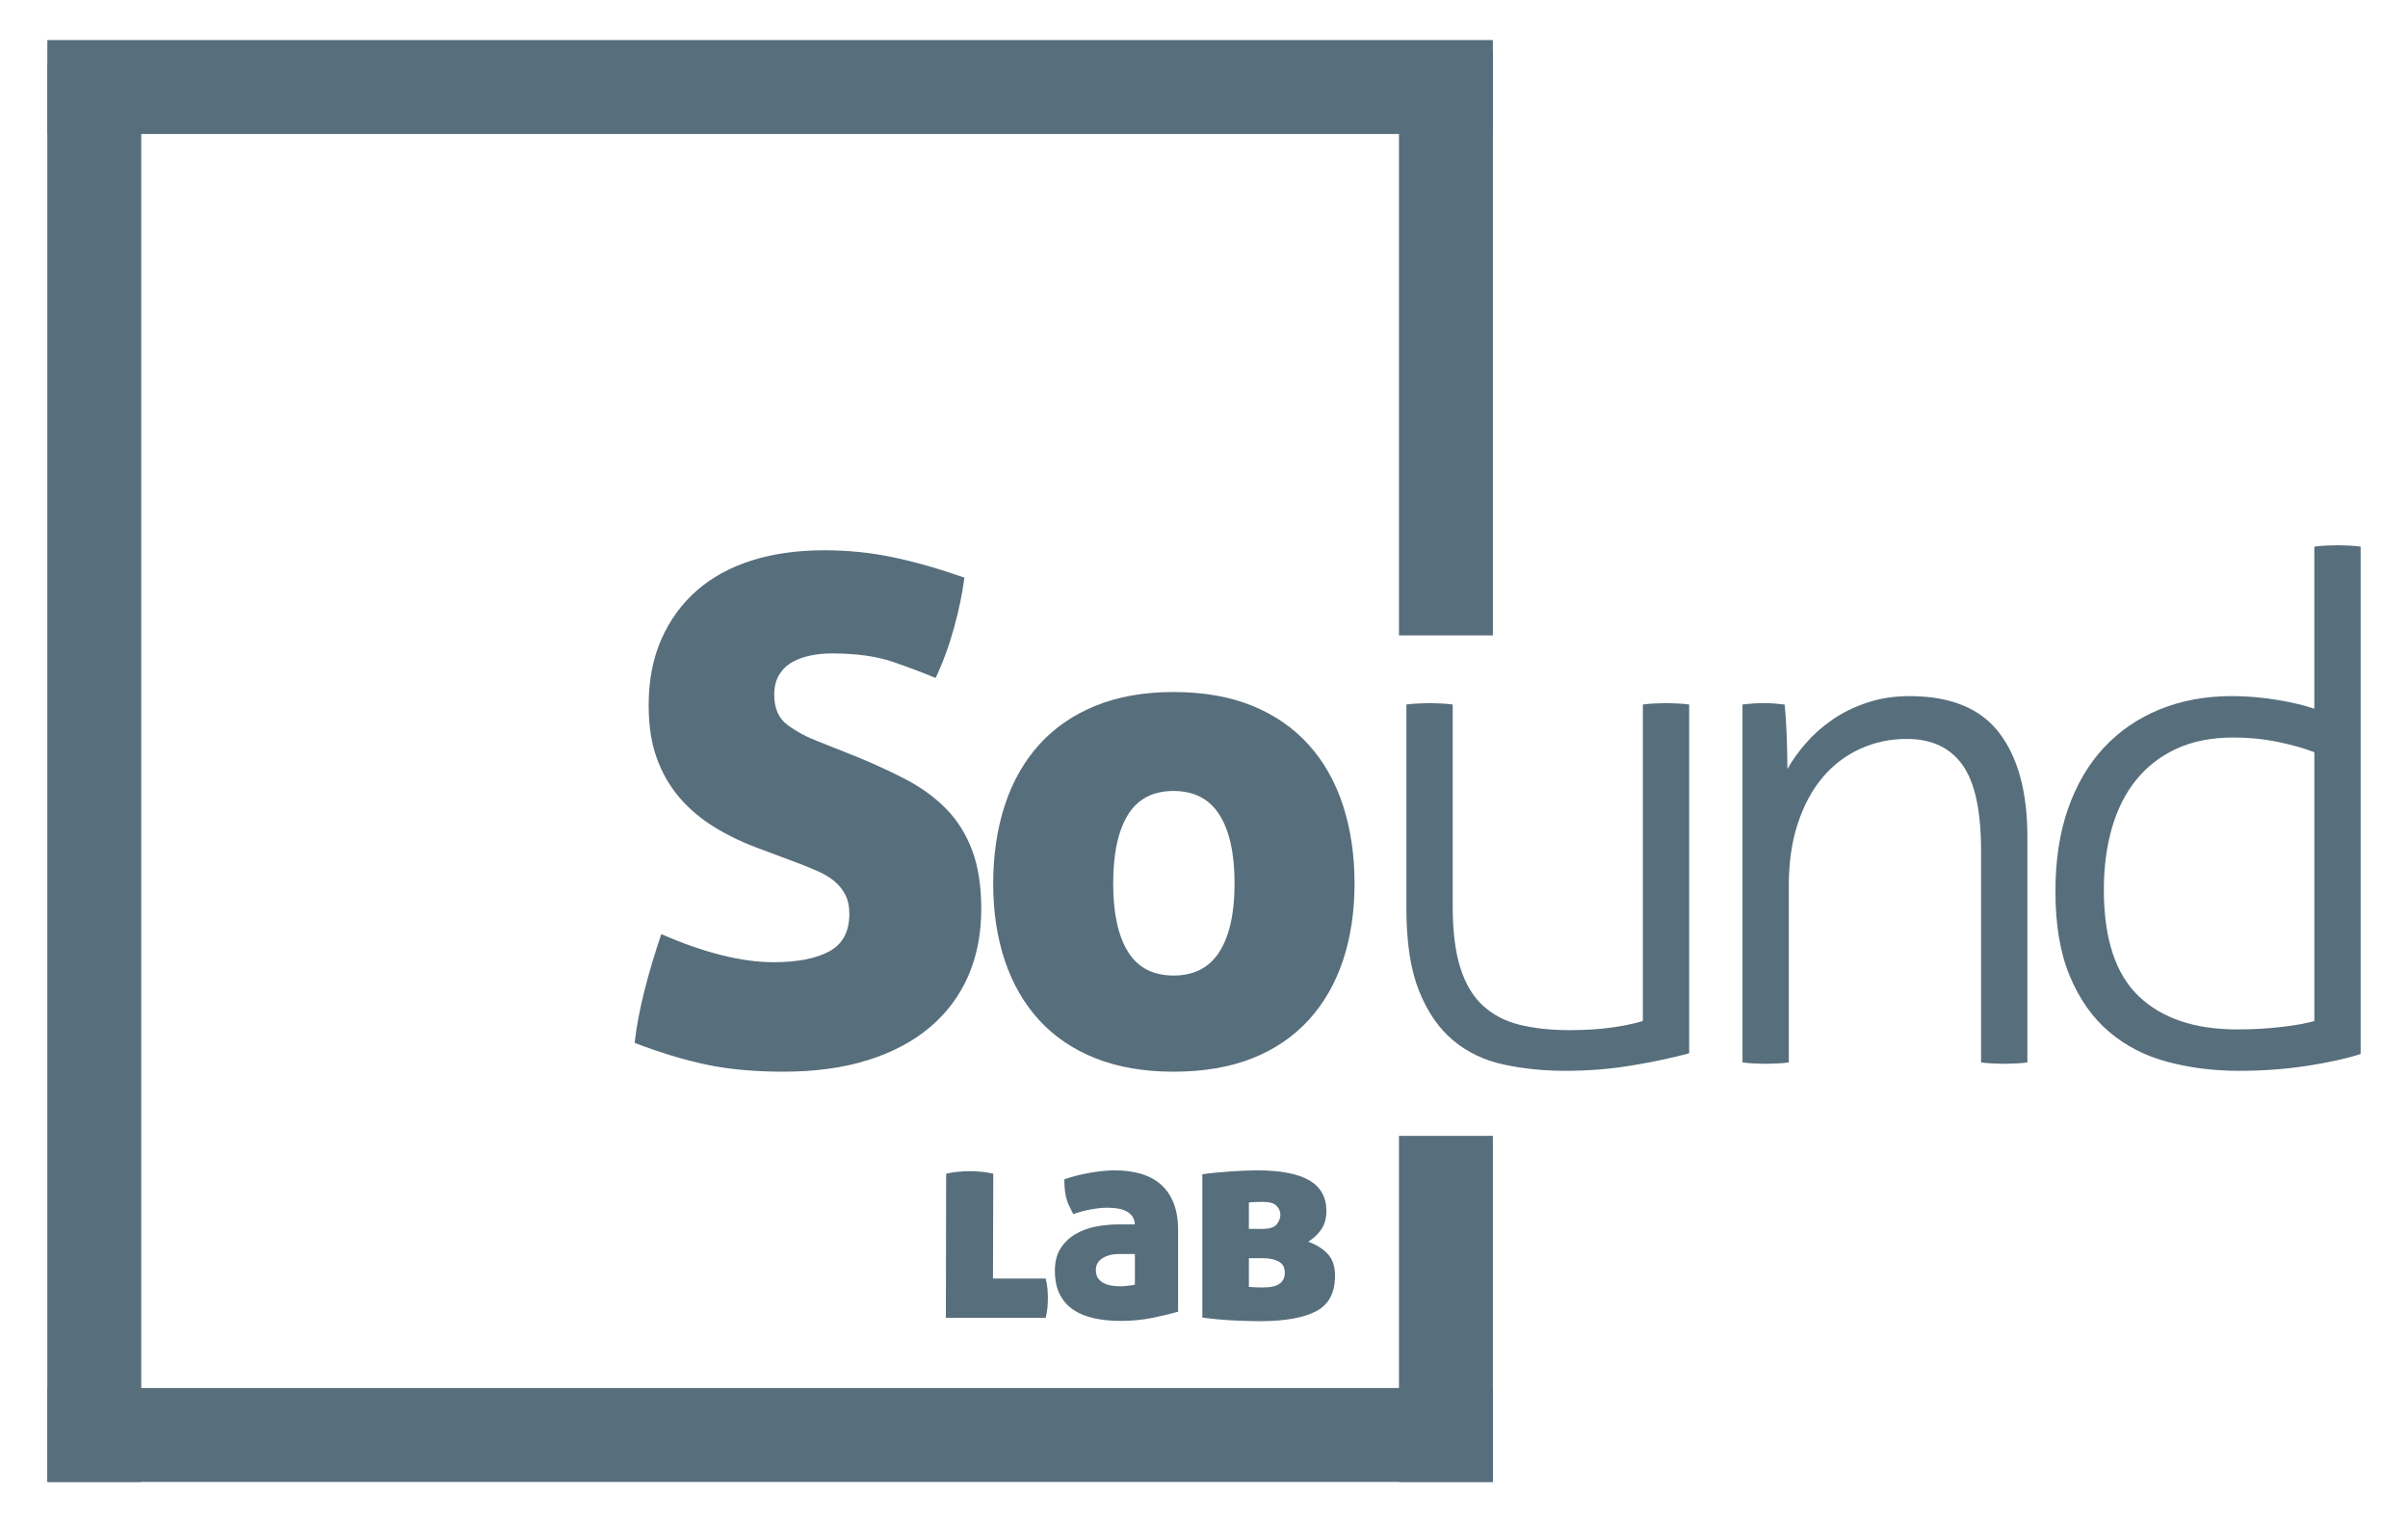
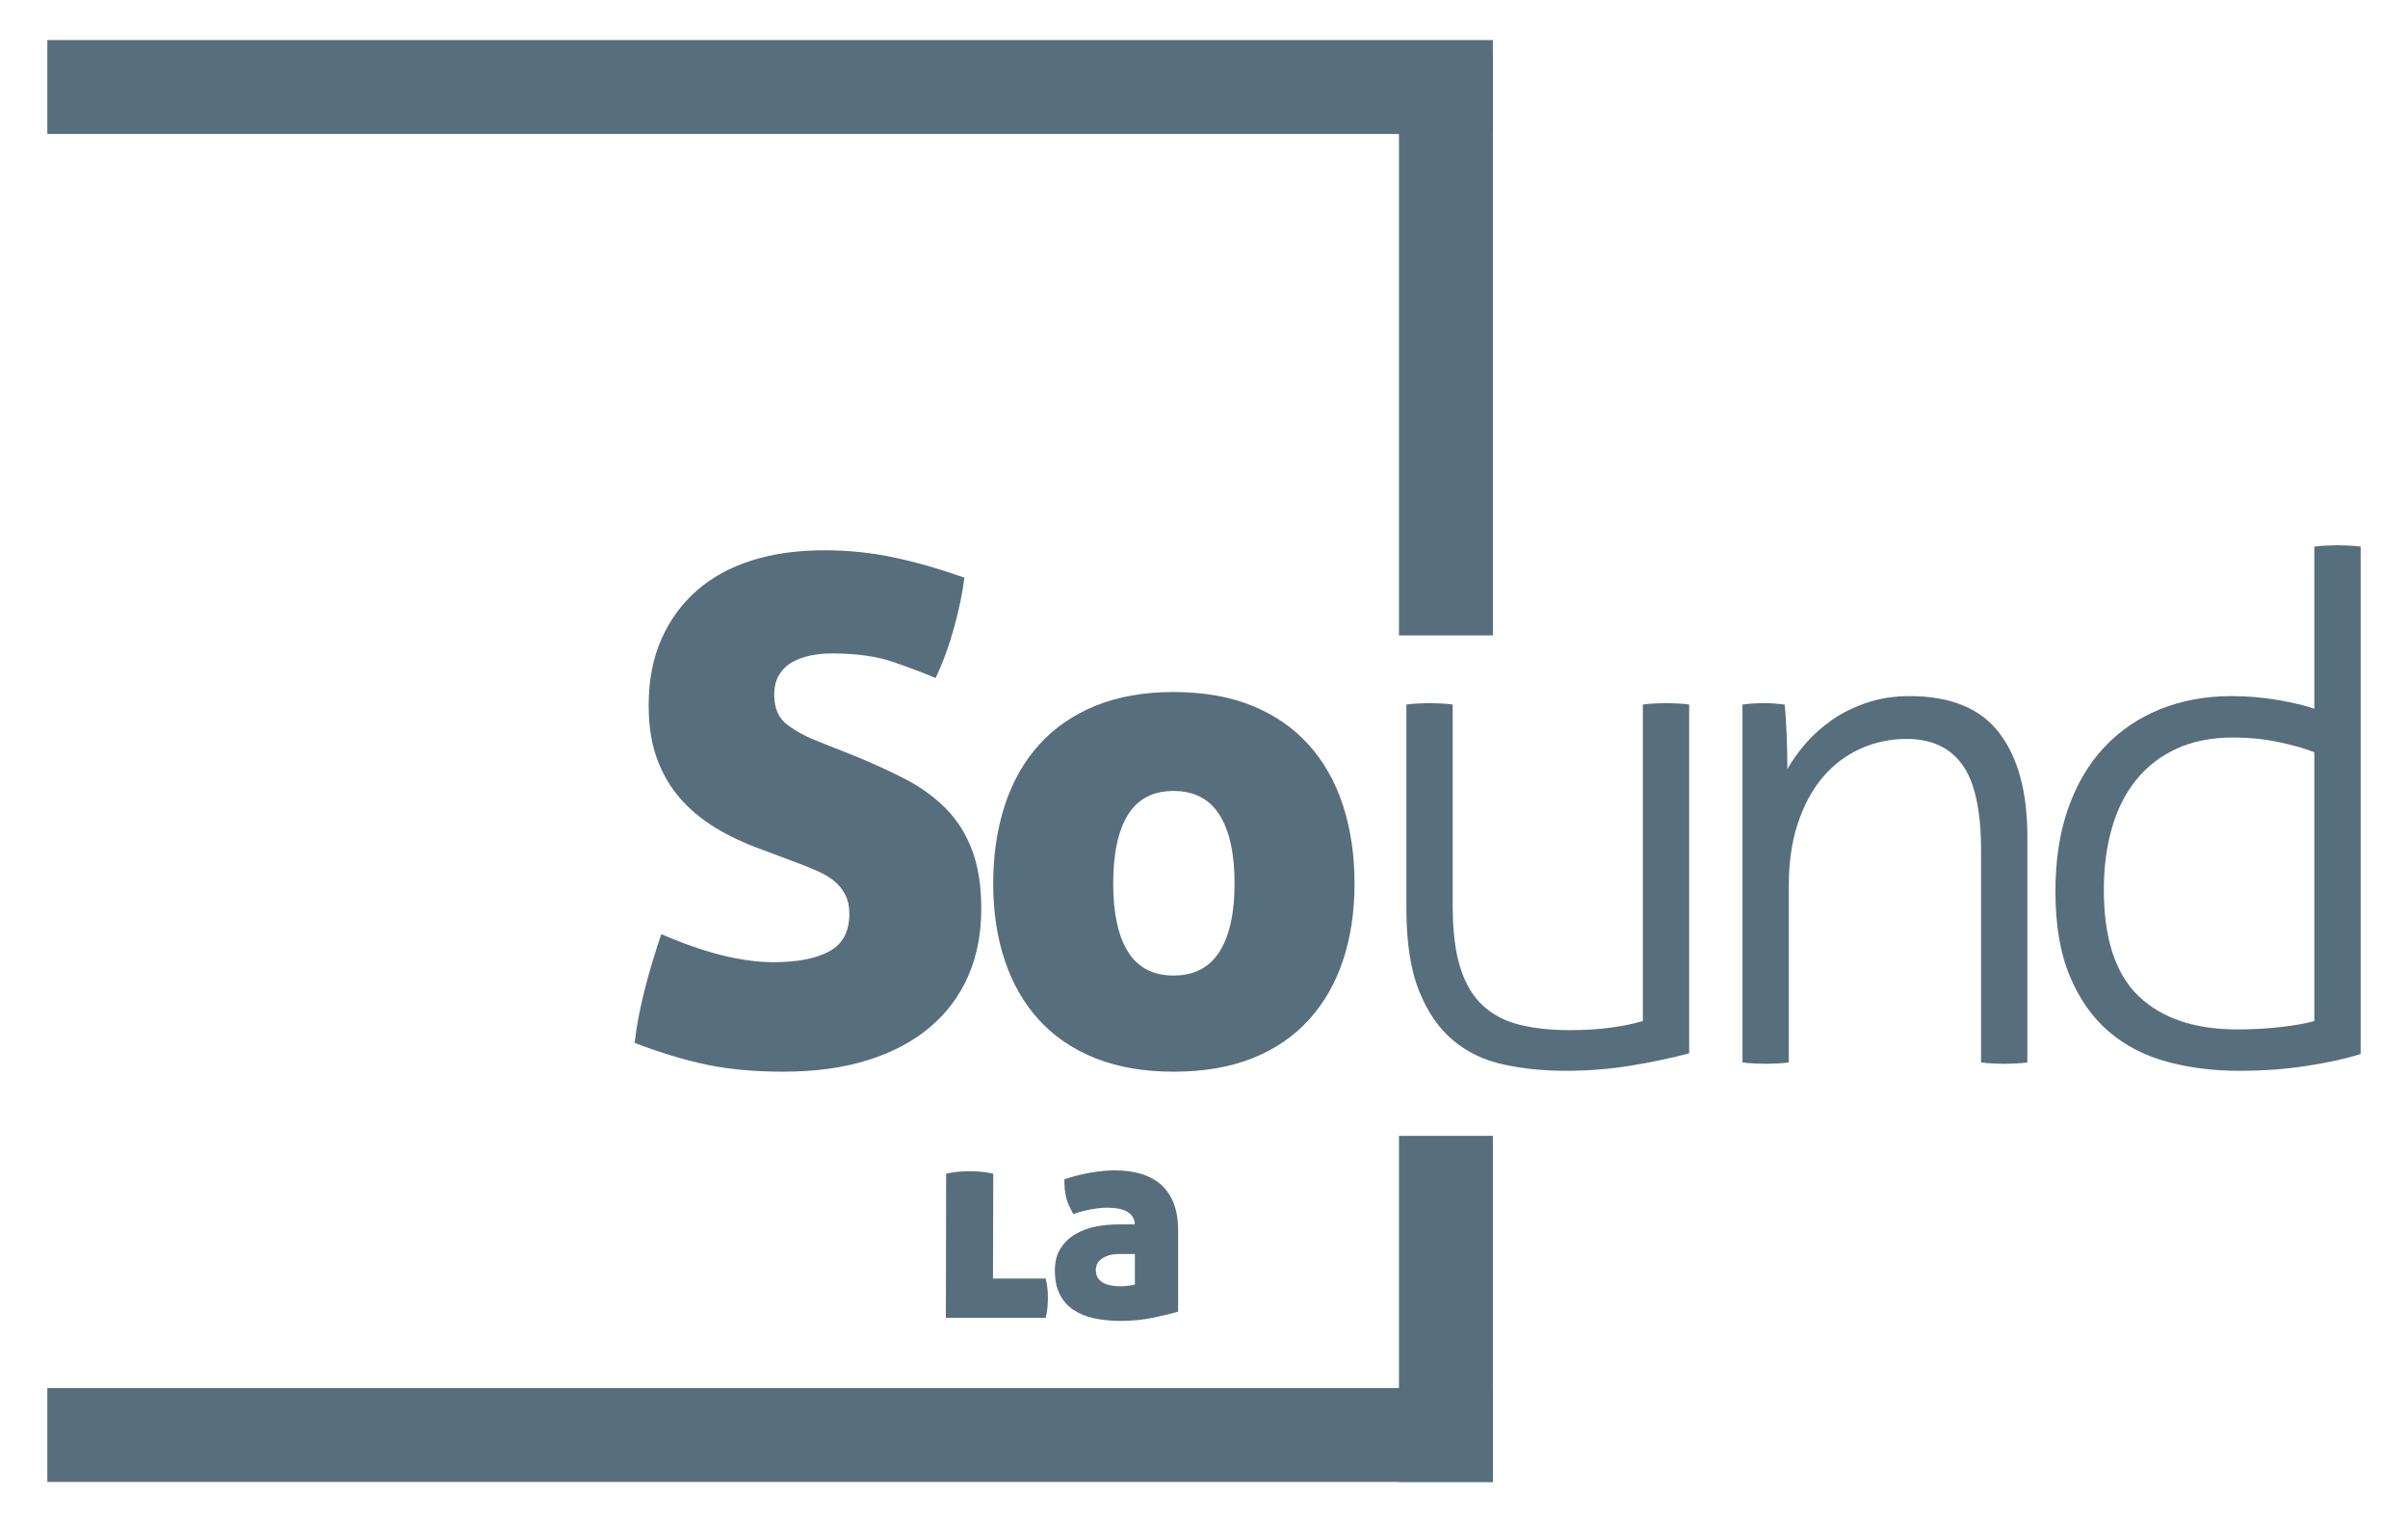
<svg xmlns="http://www.w3.org/2000/svg" id="uuid-ffad05e4-7a1a-4bba-8f59-6a98dd077cd1" viewBox="0 0 250 158">
  <defs>
    <style>.uuid-b9660f4a-e821-4b57-be12-37623bcb4ad1{fill:#576e7c;}</style>
  </defs>
  <g>
    <path class="uuid-b9660f4a-e821-4b57-be12-37623bcb4ad1" d="M88.544,78.397c2.04,.826,3.872,1.664,5.5,2.514,1.627,.85,3.023,1.869,4.189,3.059,1.165,1.191,2.063,2.623,2.695,4.299,.63,1.676,.947,3.703,.947,6.082,0,2.575-.449,4.894-1.348,6.957-.899,2.066-2.222,3.838-3.97,5.318-1.748,1.482-3.897,2.622-6.447,3.424-2.55,.801-5.476,1.202-8.778,1.202-3.012,0-5.671-.244-7.976-.729-2.308-.485-4.797-1.238-7.467-2.259,.193-1.699,.534-3.508,1.02-5.427,.485-1.918,1.068-3.872,1.748-5.864,4.468,1.942,8.353,2.914,11.656,2.914,2.477,0,4.407-.376,5.791-1.129s2.076-2.052,2.076-3.897c0-.776-.145-1.444-.437-2.004-.291-.558-.681-1.03-1.166-1.421-.486-.388-1.032-.715-1.639-.982-.608-.267-1.227-.521-1.857-.766l-4.08-1.529c-1.749-.631-3.34-1.385-4.771-2.258-1.433-.875-2.659-1.906-3.679-3.097-1.02-1.189-1.81-2.562-2.368-4.116-.559-1.553-.838-3.375-.838-5.463,0-2.574,.437-4.856,1.311-6.848,.875-1.991,2.101-3.68,3.679-5.064,1.578-1.384,3.484-2.428,5.718-3.132,2.233-.704,4.735-1.057,7.503-1.057,2.477,0,4.868,.244,7.175,.729,2.307,.486,4.772,1.19,7.394,2.112-.195,1.555-.546,3.267-1.057,5.136-.51,1.87-1.154,3.631-1.93,5.281-1.264-.533-2.745-1.092-4.444-1.676-1.7-.582-3.813-.873-6.338-.873-.777,0-1.519,.072-2.222,.219-.705,.145-1.336,.376-1.894,.691-.559,.316-1.008,.754-1.348,1.311-.34,.56-.51,1.252-.51,2.076,0,1.41,.461,2.453,1.384,3.133,.922,.682,2.015,1.264,3.278,1.748l3.496,1.385Z" />
    <path class="uuid-b9660f4a-e821-4b57-be12-37623bcb4ad1" d="M103.114,91.728c0-2.962,.401-5.669,1.202-8.122,.801-2.452,1.991-4.554,3.57-6.302,1.577-1.749,3.533-3.097,5.864-4.043,2.331-.947,5.026-1.421,8.086-1.421,3.107,0,5.827,.474,8.159,1.421,2.33,.946,4.285,2.294,5.863,4.043,1.578,1.748,2.769,3.85,3.57,6.302,.801,2.453,1.201,5.16,1.201,8.122,0,2.914-.4,5.573-1.201,7.977-.801,2.404-1.992,4.469-3.57,6.192-1.578,1.725-3.533,3.048-5.863,3.971-2.332,.922-5.052,1.384-8.159,1.384-3.059,0-5.755-.462-8.086-1.384-2.331-.923-4.287-2.246-5.864-3.971-1.579-1.724-2.768-3.788-3.57-6.192-.801-2.403-1.202-5.062-1.202-7.977Zm25.059,0c0-3.107-.521-5.487-1.565-7.14-1.045-1.65-2.635-2.477-4.771-2.477-2.138,0-3.715,.826-4.735,2.477-1.02,1.652-1.53,4.032-1.53,7.14,0,3.06,.51,5.416,1.53,7.066,1.02,1.651,2.598,2.477,4.735,2.477,2.136,0,3.727-.825,4.771-2.477,1.044-1.65,1.565-4.007,1.565-7.066Z" />
  </g>
  <g>
    <path class="uuid-b9660f4a-e821-4b57-be12-37623bcb4ad1" d="M146.012,73.137c.291-.048,.703-.084,1.238-.109,.534-.023,.922-.036,1.166-.036,.291,0,.691,.013,1.201,.036,.511,.025,.911,.062,1.203,.109v20.907c0,2.623,.266,4.771,.801,6.447,.534,1.676,1.322,2.986,2.367,3.934,1.044,.947,2.319,1.603,3.825,1.967,1.504,.364,3.205,.547,5.1,.547,1.601,0,3.033-.084,4.297-.255,1.263-.17,2.379-.4,3.352-.692v-32.855c.291-.048,.703-.084,1.238-.109,.533-.023,.922-.036,1.166-.036,.291,0,.691,.013,1.201,.036,.511,.025,.911,.062,1.203,.109v36.206c-1.798,.485-3.801,.91-6.011,1.274-2.21,.364-4.479,.546-6.812,.546-2.283,0-4.432-.218-6.447-.655-2.015-.438-3.764-1.274-5.244-2.514-1.482-1.238-2.659-2.95-3.534-5.135-.873-2.186-1.31-5.027-1.31-8.524v-21.199Z" />
    <path class="uuid-b9660f4a-e821-4b57-be12-37623bcb4ad1" d="M180.906,73.137c.389-.048,.766-.084,1.13-.109,.364-.023,.716-.036,1.056-.036,.389,0,.753,.013,1.093,.036,.339,.025,.704,.062,1.093,.109,.098,.875,.17,1.967,.219,3.278,.048,1.312,.072,2.453,.072,3.424,.485-.874,1.117-1.76,1.895-2.659,.776-.898,1.688-1.711,2.732-2.439,1.043-.729,2.245-1.323,3.605-1.785,1.359-.461,2.841-.692,4.443-.692,4.273,0,7.382,1.274,9.324,3.825,1.942,2.549,2.914,6.131,2.914,10.744v23.457c-.291,.048-.691,.084-1.201,.109-.51,.025-.911,.036-1.202,.036-.243,0-.632-.012-1.165-.036-.535-.025-.947-.061-1.239-.109v-22c0-4.127-.644-7.09-1.931-8.887-1.287-1.797-3.217-2.695-5.791-2.695-1.701,0-3.303,.34-4.809,1.02-1.506,.681-2.805,1.664-3.896,2.95-1.093,1.287-1.955,2.878-2.586,4.771-.632,1.894-.947,4.056-.947,6.483v18.358c-.291,.048-.692,.084-1.202,.109-.51,.025-.911,.036-1.202,.036-.243,0-.632-.012-1.166-.036-.534-.025-.946-.061-1.238-.109v-37.152Z" />
    <path class="uuid-b9660f4a-e821-4b57-be12-37623bcb4ad1" d="M240.277,56.746c.291-.048,.703-.084,1.238-.109,.533-.023,.922-.036,1.165-.036,.292,0,.692,.013,1.202,.036,.51,.025,.91,.061,1.202,.109v52.669c-1.506,.486-3.376,.898-5.609,1.238-2.233,.34-4.565,.51-6.993,.51-2.672,0-5.172-.315-7.504-.946-2.33-.631-4.347-1.676-6.046-3.133-1.7-1.457-3.048-3.375-4.043-5.755-.996-2.379-1.493-5.318-1.493-8.815,0-3.206,.436-6.058,1.31-8.559,.875-2.501,2.113-4.613,3.716-6.338,1.603-1.724,3.532-3.047,5.791-3.971,2.259-.922,4.747-1.384,7.468-1.384,1.602,0,3.191,.134,4.771,.401,1.576,.268,2.852,.57,3.824,.91v-16.828Zm0,21.345c-.973-.388-2.211-.739-3.716-1.057-1.506-.315-3.06-.474-4.662-.474-2.283,0-4.262,.39-5.936,1.166-1.676,.777-3.072,1.857-4.189,3.242-1.117,1.383-1.955,3.047-2.514,4.989-.559,1.943-.837,4.079-.837,6.411,0,5.051,1.202,8.73,3.606,11.036,2.404,2.307,5.815,3.46,10.235,3.46,1.603,0,3.133-.084,4.59-.255,1.457-.17,2.598-.376,3.424-.619v-27.9Z" />
  </g>
  <g>
    <path class="uuid-b9660f4a-e821-4b57-be12-37623bcb4ad1" d="M103.092,132.726h5.47c.096,.386,.159,.742,.188,1.07,.029,.329,.043,.647,.043,.955,0,.309-.015,.633-.043,.97-.029,.338-.092,.699-.188,1.086h-10.361l.028-14.964c.424-.097,.844-.164,1.259-.202,.415-.039,.815-.059,1.201-.059,.366,0,.762,.02,1.187,.059,.424,.038,.839,.105,1.245,.202l-.029,10.883Z" />
    <path class="uuid-b9660f4a-e821-4b57-be12-37623bcb4ad1" d="M109.517,131.915c0-.945,.203-1.726,.608-2.345,.405-.617,.926-1.109,1.563-1.476,.637-.367,1.341-.622,2.113-.768,.771-.144,1.523-.217,2.258-.217h1.765c-.019-.347-.116-.637-.289-.868-.174-.232-.396-.409-.666-.535-.271-.126-.569-.213-.897-.261-.328-.048-.665-.072-1.013-.072-.463,0-1.004,.054-1.621,.159-.618,.106-1.254,.274-1.91,.507-.173-.328-.323-.627-.448-.897-.126-.271-.222-.545-.29-.825-.068-.279-.115-.569-.145-.868-.029-.299-.043-.642-.043-1.027,.926-.309,1.848-.54,2.764-.694s1.741-.232,2.475-.232c1.003,0,1.91,.121,2.721,.362,.811,.241,1.5,.612,2.069,1.114,.569,.502,1.008,1.143,1.317,1.925,.308,.781,.463,1.712,.463,2.793v8.48c-.733,.212-1.621,.424-2.663,.637-1.042,.212-2.142,.317-3.299,.317-1.004,0-1.925-.092-2.764-.274-.839-.184-1.559-.477-2.156-.883-.598-.405-1.066-.94-1.404-1.606-.338-.665-.506-1.48-.506-2.445Zm6.831,1.62c.173,0,.424-.019,.752-.058,.328-.038,.569-.076,.724-.115v-3.185h-1.65c-.675,0-1.244,.145-1.707,.435-.463,.289-.694,.694-.694,1.216,0,.386,.086,.691,.26,.911,.174,.223,.391,.392,.651,.507,.261,.116,.54,.193,.839,.231,.299,.039,.574,.058,.825,.058Z" />
-     <path class="uuid-b9660f4a-e821-4b57-be12-37623bcb4ad1" d="M124.827,121.9c.385-.058,.829-.11,1.332-.158,.501-.049,1.013-.092,1.533-.131,.521-.038,1.027-.067,1.52-.087s.922-.029,1.288-.029c2.412,0,4.216,.344,5.413,1.027,1.195,.685,1.794,1.752,1.794,3.199,0,.733-.169,1.355-.507,1.866-.338,.512-.795,.95-1.375,1.317,.81,.289,1.477,.704,1.998,1.244,.52,.54,.781,1.303,.781,2.286,0,1.775-.656,3.006-1.969,3.691-1.312,.684-3.251,1.027-5.816,1.027-.676,0-1.559-.024-2.648-.072-1.091-.049-2.205-.149-3.343-.304v-14.877Zm4.833,5.674h1.418c.732,0,1.225-.16,1.477-.478,.25-.318,.375-.651,.375-.998,0-.328-.129-.632-.391-.912-.26-.279-.737-.42-1.432-.42-.213,0-.459,.005-.738,.015-.279,.01-.517,.024-.709,.044v2.75Zm0,3.038v2.982c.058,0,.212,.01,.463,.029,.25,.019,.588,.028,1.013,.028,.811,0,1.39-.135,1.737-.405,.347-.27,.52-.646,.52-1.129,0-.192-.034-.381-.102-.564-.067-.184-.188-.343-.362-.478-.173-.135-.414-.245-.723-.332s-.715-.131-1.216-.131h-1.331Z" />
  </g>
-   <rect class="uuid-b9660f4a-e821-4b57-be12-37623bcb4ad1" x="4.915" y="6.592" width="9.748" height="147.247" />
  <rect class="uuid-b9660f4a-e821-4b57-be12-37623bcb4ad1" x="145.243" y="117.914" width="9.748" height="35.925" />
  <rect class="uuid-b9660f4a-e821-4b57-be12-37623bcb4ad1" x="145.243" y="5.506" width="9.748" height="60.455" />
  <rect class="uuid-b9660f4a-e821-4b57-be12-37623bcb4ad1" x="75.079" y="73.927" width="9.748" height="150.076" transform="translate(-69.012 228.918) rotate(-90)" />
  <rect class="uuid-b9660f4a-e821-4b57-be12-37623bcb4ad1" x="75.079" y="-66.003" width="9.748" height="150.076" transform="translate(70.918 88.988) rotate(-90)" />
</svg>